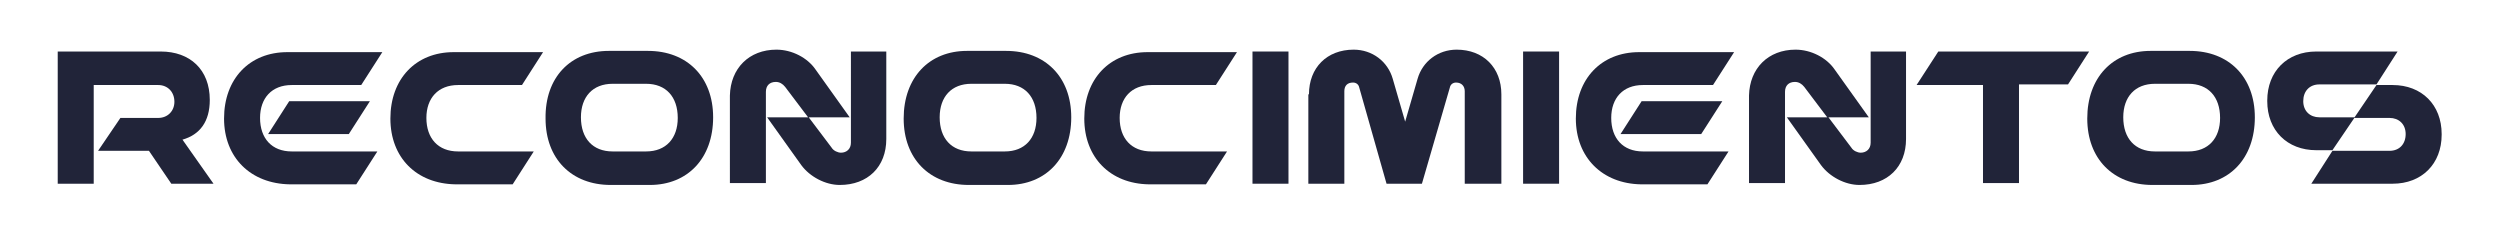
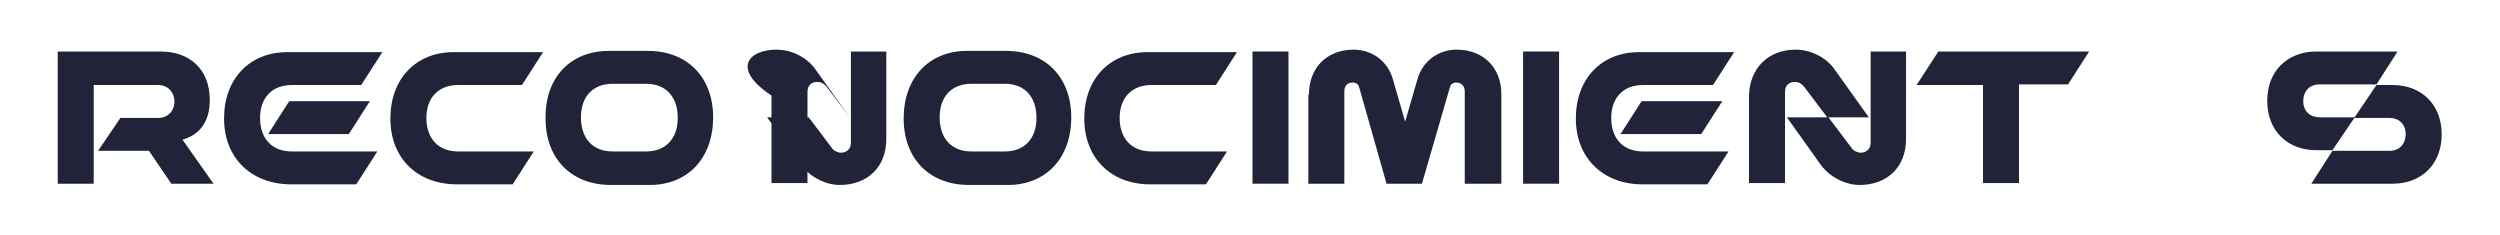
<svg xmlns="http://www.w3.org/2000/svg" id="Capa_1" x="0px" y="0px" viewBox="0 0 402.8 37.9" style="enable-background:new 0 0 402.8 37.9;" xml:space="preserve">
  <style type="text/css">	.st0{fill:none;}	.st1{fill:#212439;}</style>
-   <rect x="-853" y="215.6" class="st0" width="1920" height="1080" />
  <g>
    <g>
      <path class="st1" d="M24,24.3h-8.2l3.6-5.3h6.1c1.5,0,2.6-1.1,2.6-2.6c0-1.6-1.1-2.7-2.6-2.7H15.1v15.9H9.3V8.3h16.6   c4.7,0,7.9,2.9,7.9,7.8c0,3.5-1.6,5.6-4.4,6.4l5,7.1h-6.8L24,24.3z" />
      <path class="st1" d="M36.1,19.1c0-6.4,4.1-10.7,10.2-10.7h15.3l-3.4,5.3H47c-3.2,0-5.1,2.1-5.1,5.3c0,3.3,1.9,5.4,5.1,5.4h13.8   l-3.4,5.3H46.7C40.4,29.6,36.1,25.4,36.1,19.1z M43.2,21.6l3.4-5.3h13l-3.4,5.3H43.2z" />
      <path class="st1" d="M62.9,19.1c0-6.4,4.1-10.7,10.2-10.7h14.4l-3.4,5.3H73.8c-3.2,0-5.1,2.1-5.1,5.3c0,3.3,1.9,5.4,5.1,5.4H86   l-3.4,5.3h-9.2C67.1,29.6,62.9,25.4,62.9,19.1z" />
      <path class="st1" d="M98.1,8.2h6.3c6.3,0,10.5,4.2,10.5,10.7c0,6.6-4.1,10.9-10.2,10.9h-6.3c-6.3,0-10.5-4.2-10.5-10.7   C87.8,12.5,91.9,8.2,98.1,8.2z M93.6,18.9c0,3.4,1.9,5.5,5.1,5.5h5.4c3.2,0,5.1-2.1,5.1-5.4c0-3.4-1.9-5.5-5.1-5.5h-5.4   C95.5,13.5,93.6,15.6,93.6,18.9z" />
-       <path class="st1" d="M125.1,8c2.5,0,5,1.3,6.3,3.2l5.5,7.7h-6.7l-3.7-4.9c-0.4-0.5-0.9-0.8-1.5-0.8c-1,0-1.6,0.6-1.6,1.6v14.7   h-5.8V15.4C117.7,11,120.7,8,125.1,8z M142.8,8.3v14.1c0,4.5-3,7.4-7.5,7.4c-2.3,0-4.8-1.3-6.2-3.2l-5.5-7.7h6.7l3.7,4.9   c0.3,0.5,1,0.8,1.5,0.8c0.9,0,1.6-0.6,1.6-1.6V8.3H142.8z" />
+       <path class="st1" d="M125.1,8c2.5,0,5,1.3,6.3,3.2l5.5,7.7l-3.7-4.9c-0.4-0.5-0.9-0.8-1.5-0.8c-1,0-1.6,0.6-1.6,1.6v14.7   h-5.8V15.4C117.7,11,120.7,8,125.1,8z M142.8,8.3v14.1c0,4.5-3,7.4-7.5,7.4c-2.3,0-4.8-1.3-6.2-3.2l-5.5-7.7h6.7l3.7,4.9   c0.3,0.5,1,0.8,1.5,0.8c0.9,0,1.6-0.6,1.6-1.6V8.3H142.8z" />
      <path class="st1" d="M155.8,8.2h6.3c6.3,0,10.5,4.2,10.5,10.7c0,6.6-4.1,10.9-10.2,10.9h-6.3c-6.3,0-10.5-4.2-10.5-10.7   C145.6,12.5,149.7,8.2,155.8,8.2z M151.4,18.9c0,3.4,1.9,5.5,5.1,5.5h5.4c3.2,0,5.1-2.1,5.1-5.4c0-3.4-1.9-5.5-5.1-5.5h-5.4   C153.3,13.5,151.4,15.6,151.4,18.9z" />
      <path class="st1" d="M174.7,19.1c0-6.4,4.1-10.7,10.2-10.7h14.4l-3.4,5.3h-10.4c-3.2,0-5.1,2.1-5.1,5.3c0,3.3,1.9,5.4,5.1,5.4   h12.2l-3.4,5.3h-9.2C178.9,29.6,174.7,25.4,174.7,19.1z" />
      <path class="st1" d="M201.8,8.3h5.8v21.3h-5.8V8.3z" />
      <path class="st1" d="M210.9,15.2c0-4.3,2.9-7.2,7.2-7.2c3,0,5.5,1.9,6.3,4.7l2,6.9l2-6.9c0.8-2.8,3.3-4.7,6.3-4.7   c4.3,0,7.2,2.9,7.2,7.2v14.4H236V14.7c0-0.8-0.5-1.4-1.4-1.4c-0.5,0-0.9,0.3-1,0.8l-4.5,15.5h-5.7L219,14.1   c-0.1-0.5-0.5-0.8-1-0.8c-0.9,0-1.4,0.5-1.4,1.4v14.9h-5.8V15.2z" />
      <path class="st1" d="M245.4,8.3h5.8v21.3h-5.8V8.3z" />
      <path class="st1" d="M253.9,19.1c0-6.4,4.1-10.7,10.2-10.7h15.3l-3.4,5.3h-11.3c-3.2,0-5.1,2.1-5.1,5.3c0,3.3,1.9,5.4,5.1,5.4   h13.8l-3.4,5.3h-10.7C258.2,29.6,253.9,25.4,253.9,19.1z M261.1,21.6l3.4-5.3h13l-3.4,5.3H261.1z" />
      <path class="st1" d="M289.3,8c2.5,0,5,1.3,6.3,3.2l5.5,7.7h-6.7l-3.7-4.9c-0.4-0.5-0.9-0.8-1.5-0.8c-1,0-1.6,0.6-1.6,1.6v14.7   h-5.8V15.4C281.9,11,284.9,8,289.3,8z M307.1,8.3v14.1c0,4.5-3,7.4-7.5,7.4c-2.3,0-4.8-1.3-6.2-3.2l-5.5-7.7h6.7l3.7,4.9   c0.3,0.5,1,0.8,1.5,0.8c0.9,0,1.6-0.6,1.6-1.6V8.3H307.1z" />
      <path class="st1" d="M312.3,8.3h24.3l-3.4,5.3h-7.9v15.9h-5.8V13.7h-10.7L312.3,8.3z" />
-       <path class="st1" d="M346.5,8.2h6.3c6.3,0,10.5,4.2,10.5,10.7c0,6.6-4.1,10.9-10.2,10.9h-6.3c-6.3,0-10.5-4.2-10.5-10.7   C336.3,12.5,340.4,8.2,346.5,8.2z M342.1,18.9c0,3.4,1.9,5.5,5.1,5.5h5.4c3.2,0,5.1-2.1,5.1-5.4c0-3.4-1.9-5.5-5.1-5.5h-5.4   C344,13.5,342.1,15.6,342.1,18.9z" />
      <path class="st1" d="M365.3,16.2c0-4.7,3.2-7.9,7.9-7.9h13.1l-3.4,5.3h-9.2c-1.6,0-2.6,1.1-2.6,2.7c0,1.6,1.1,2.6,2.6,2.6h5.7   l-3.6,5.3h-2.6c-4.7,0-7.9-3.2-7.9-7.9V16.2z M393.4,21.7c0,4.7-3.2,7.9-7.9,7.9h-13.1l3.4-5.3h9.2c1.6,0,2.6-1.1,2.6-2.7   c0-1.6-1.1-2.6-2.6-2.6h-5.7l3.6-5.3h2.6c4.7,0,7.9,3.2,7.9,7.9V21.7z" />
    </g>
  </g>
</svg>